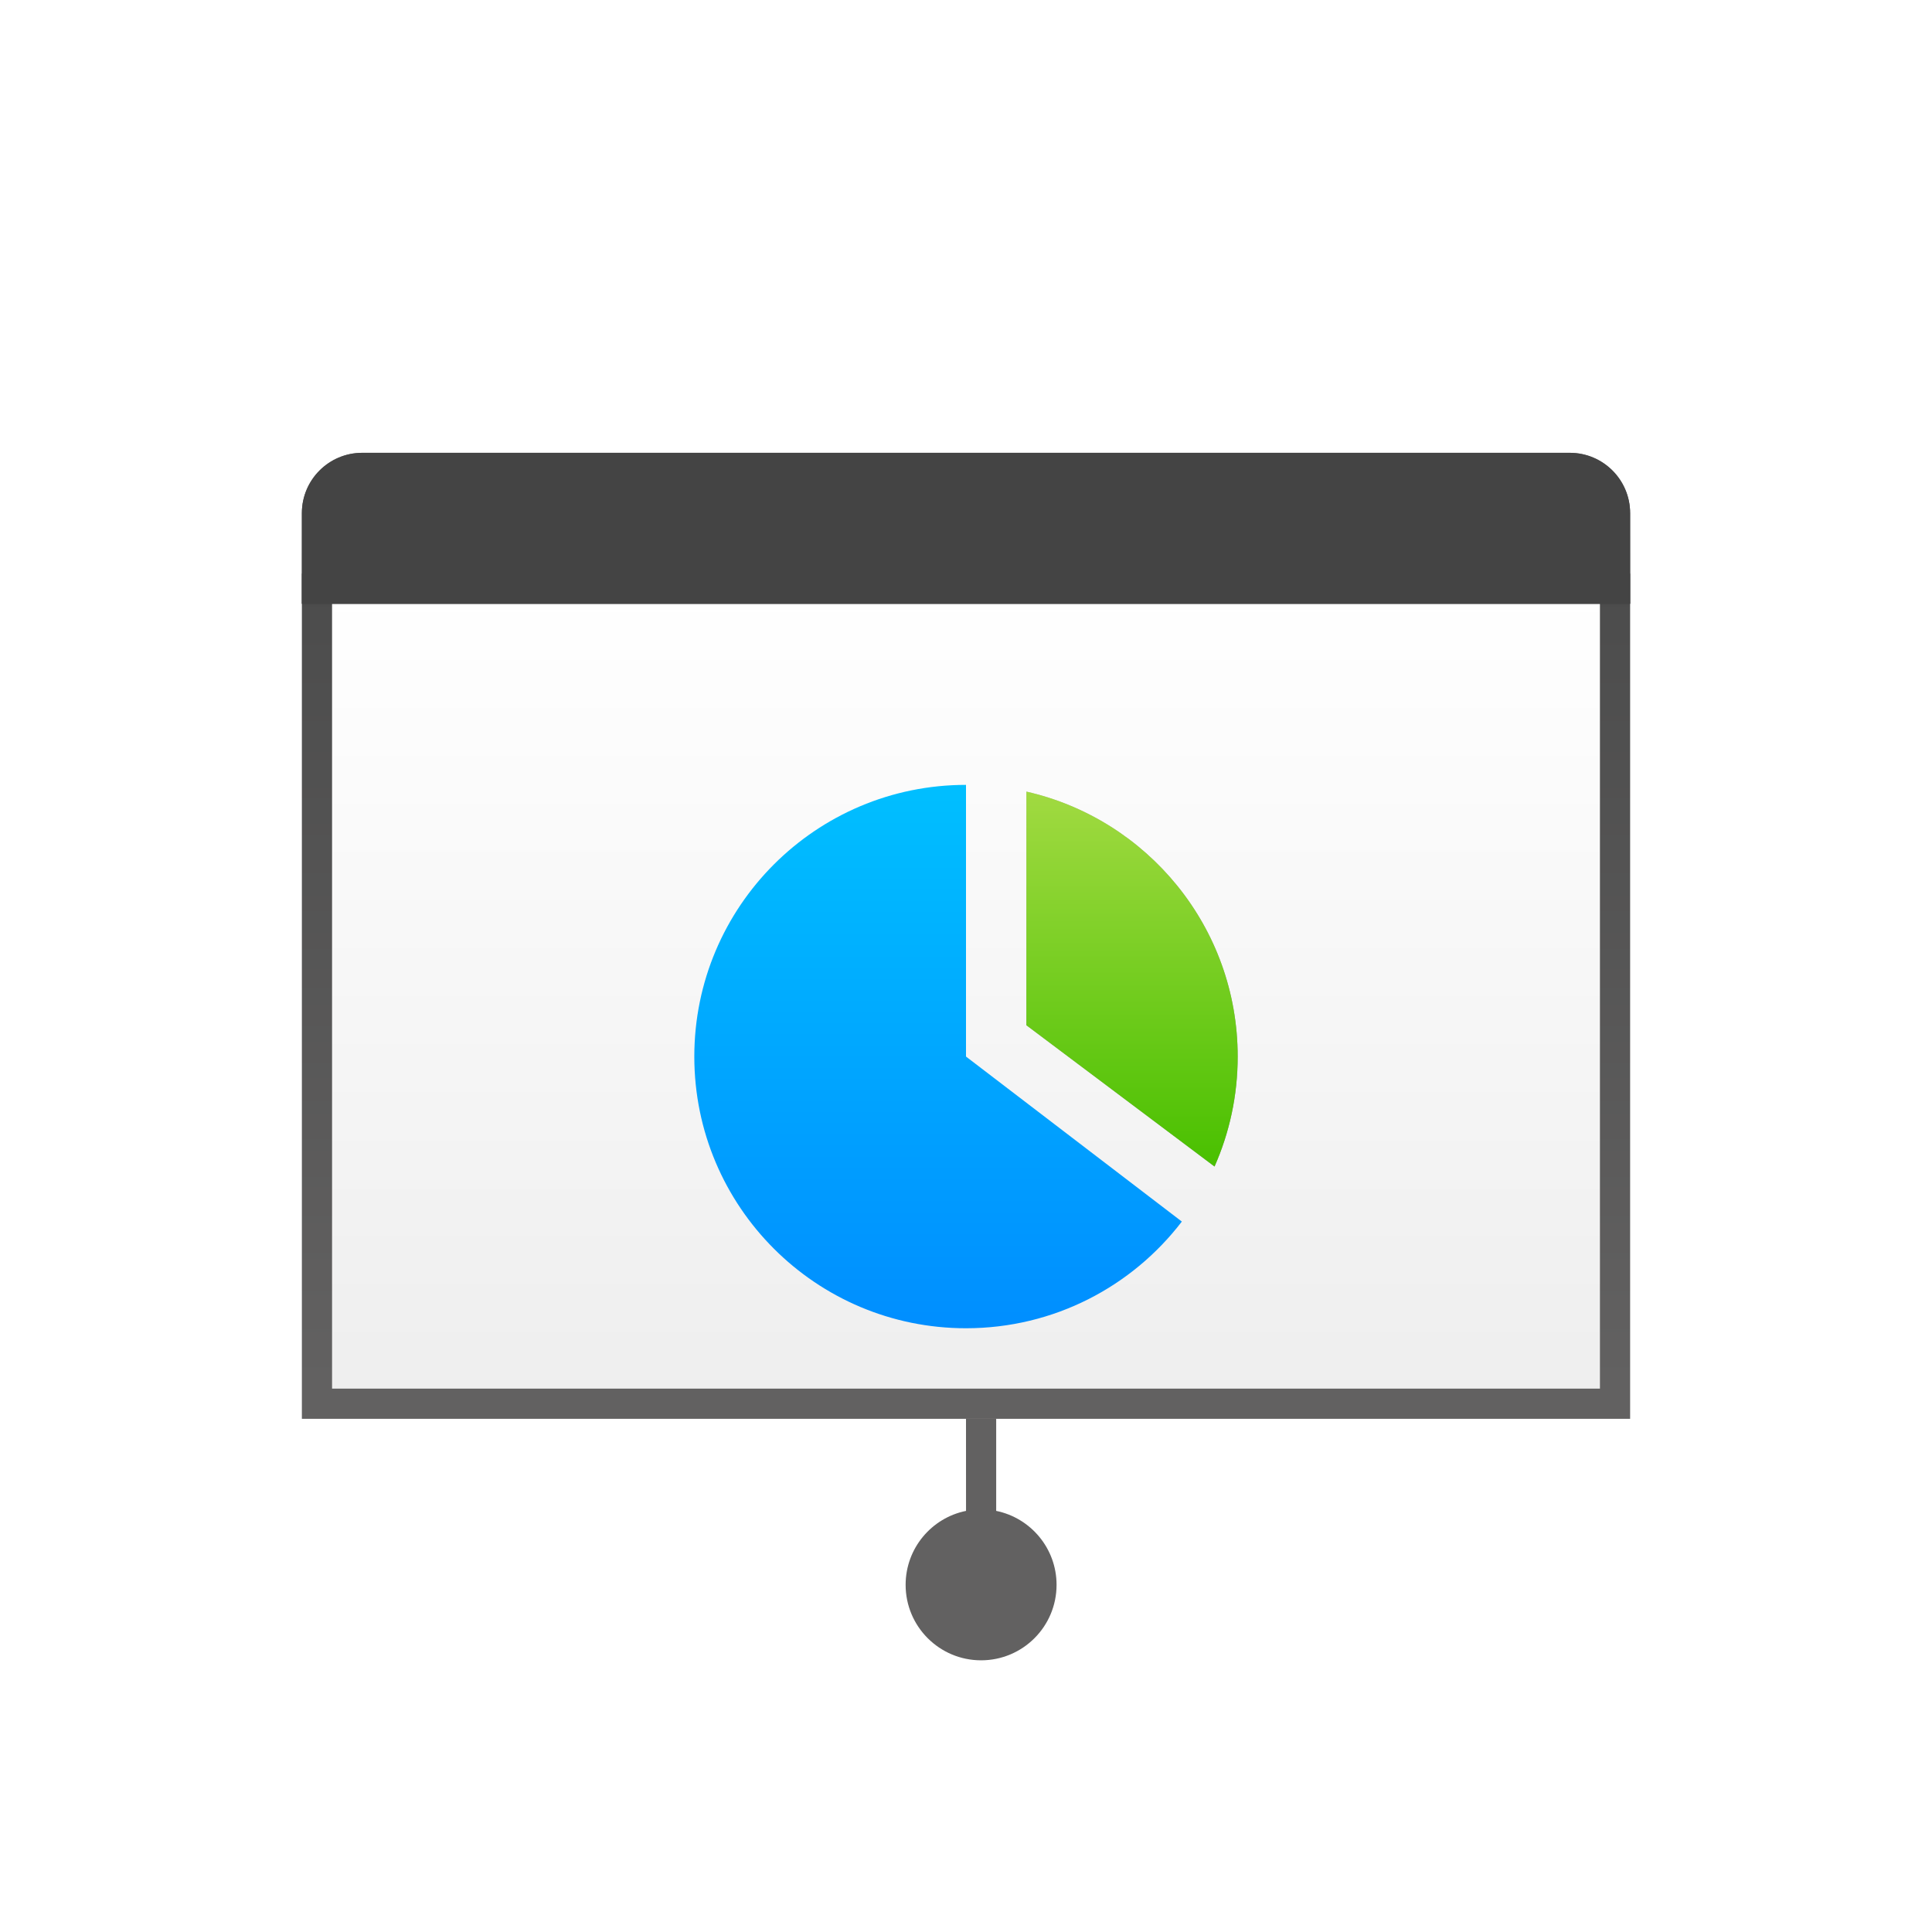
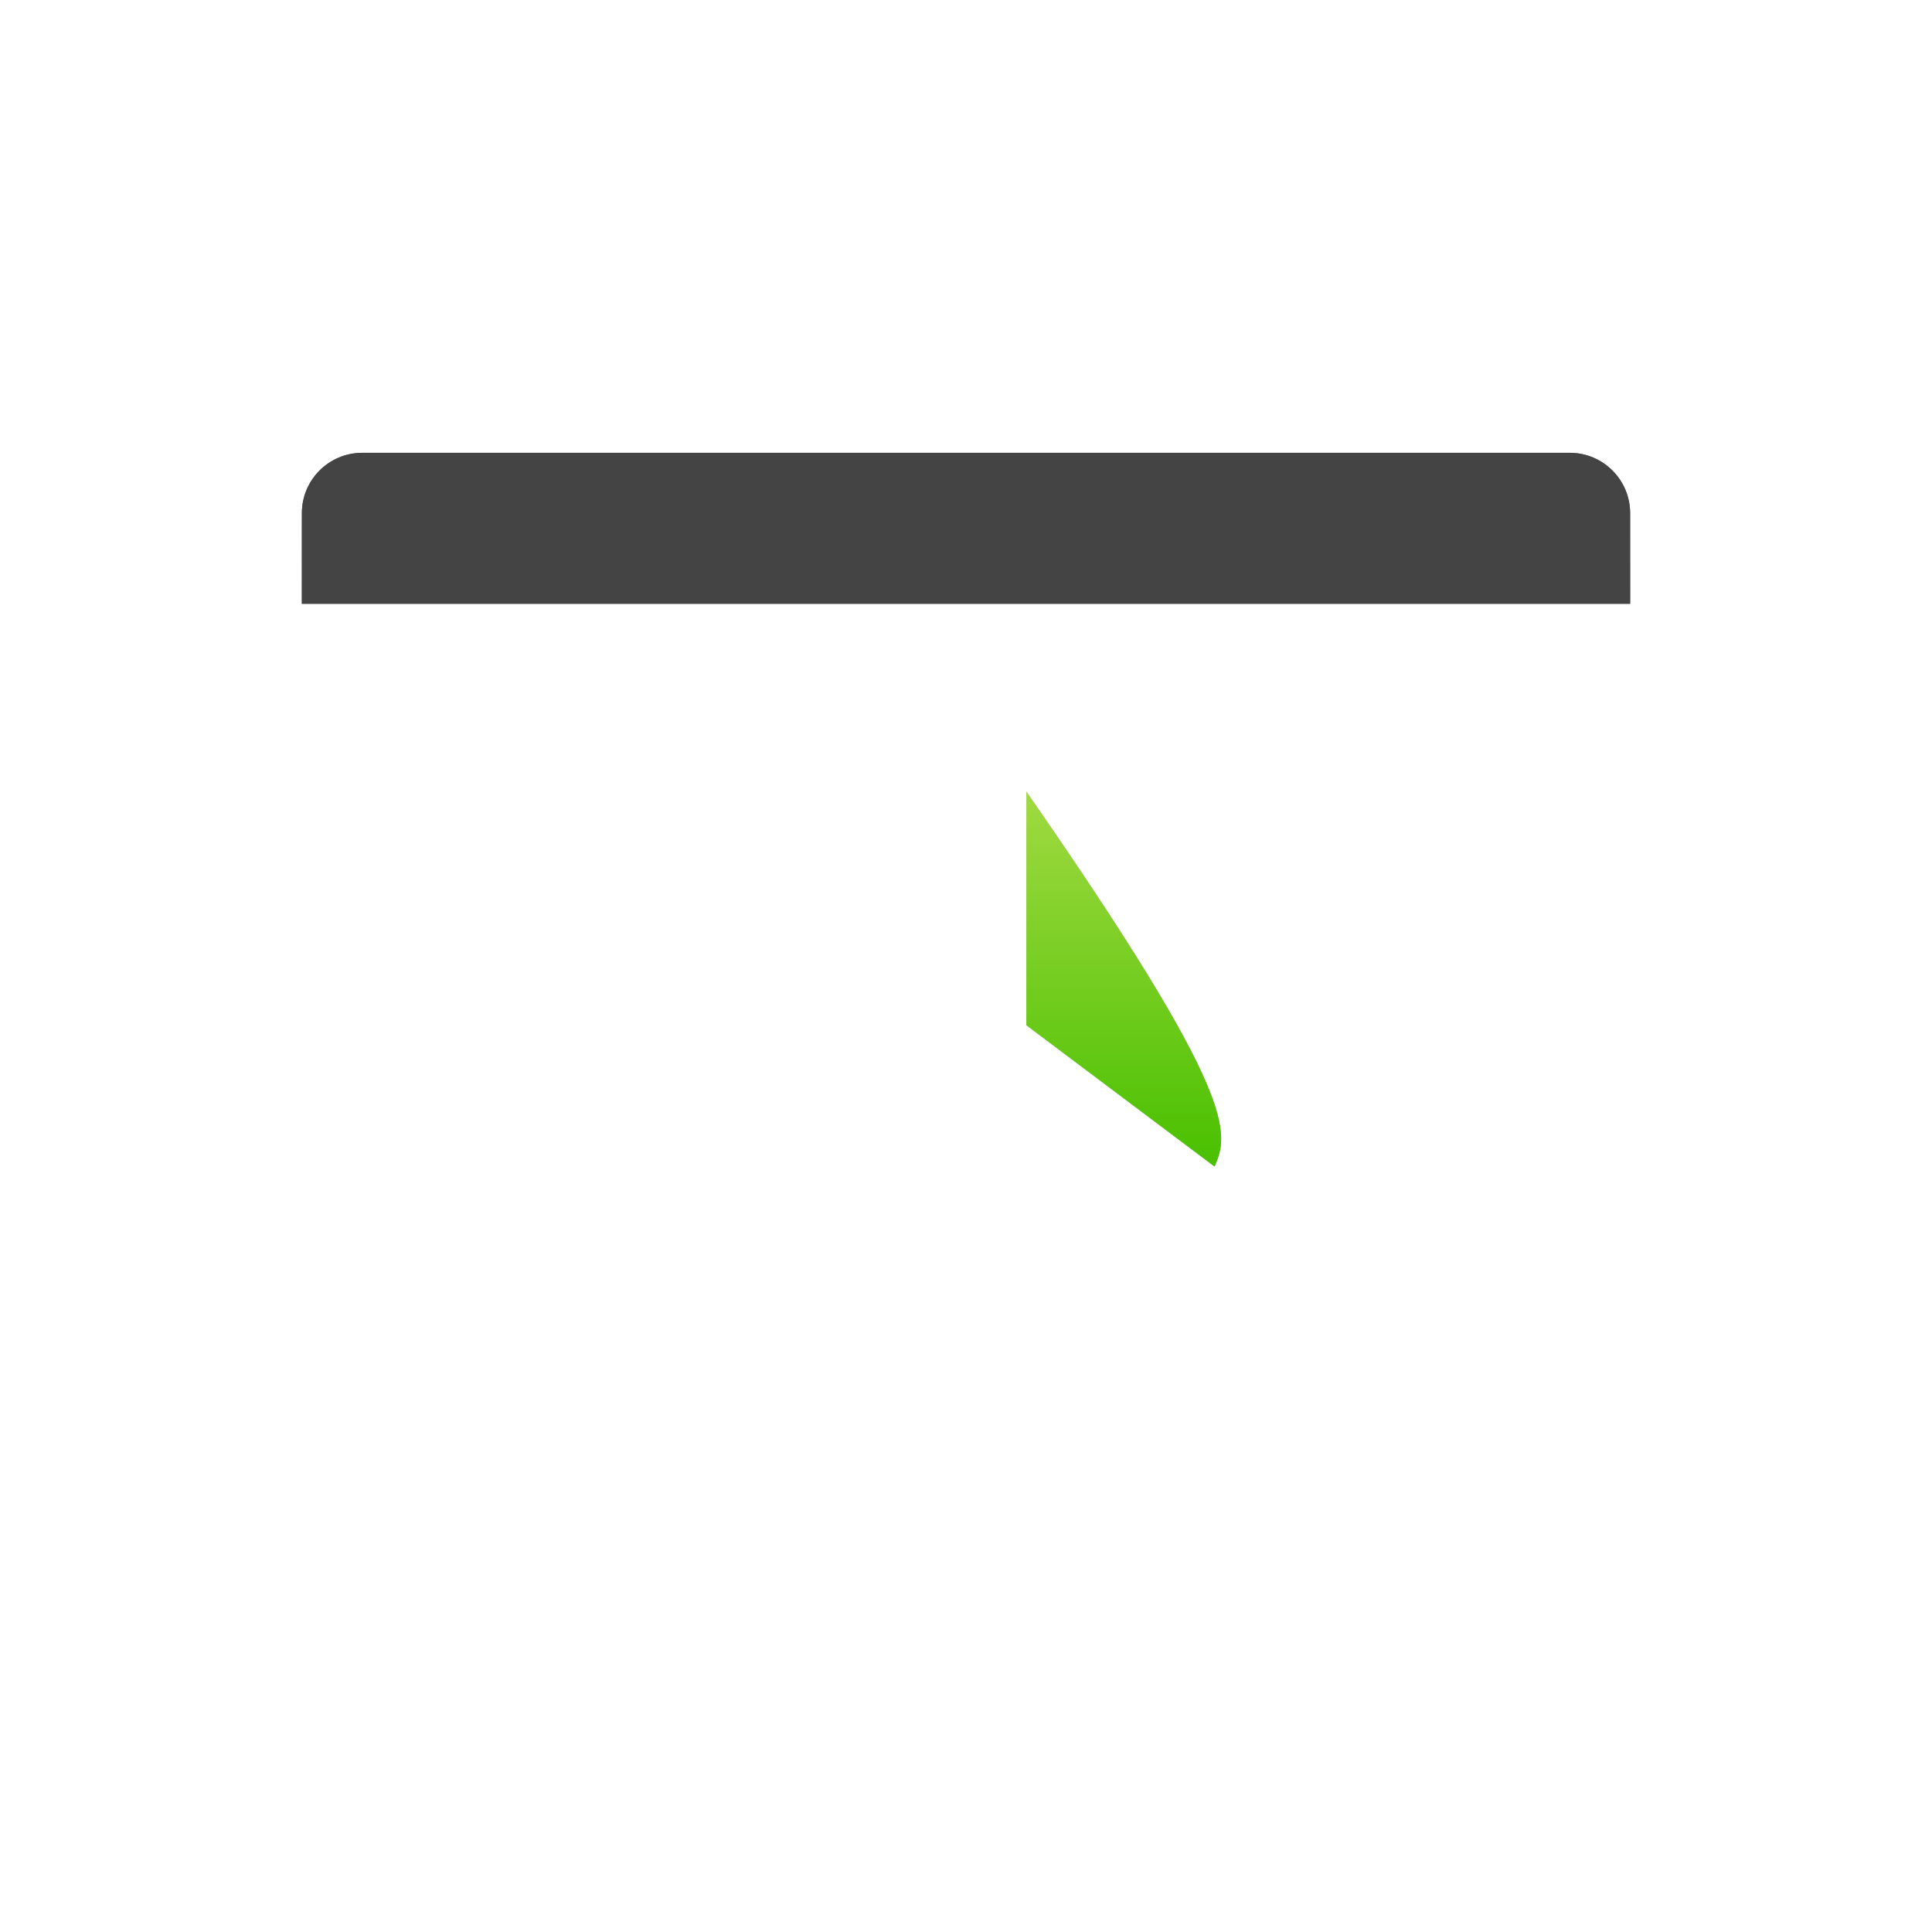
<svg xmlns="http://www.w3.org/2000/svg" xmlns:xlink="http://www.w3.org/1999/xlink" width="64px" height="64px" viewBox="0 0 64 64" version="1.1">
  <title>tool_icon/tool_icon_30</title>
  <defs>
    <linearGradient x1="50%" y1="0%" x2="50%" y2="100%" id="linearGradient-1">
      <stop stop-color="#FFFFFF" offset="0%" />
      <stop stop-color="#EEEEEE" offset="100%" />
    </linearGradient>
    <linearGradient x1="50%" y1="0.057%" x2="50%" y2="97.741%" id="linearGradient-2">
      <stop stop-color="#4C4C4C" offset="0.029%" />
      <stop stop-color="#626161" offset="100%" />
    </linearGradient>
    <filter x="-38.9%" y="-27.8%" width="177.8%" height="177.8%" filterUnits="objectBoundingBox" id="filter-3">
      <feOffset dx="0" dy="2" in="SourceAlpha" result="shadowOffsetOuter1" />
      <feGaussianBlur stdDeviation="2" in="shadowOffsetOuter1" result="shadowBlurOuter1" />
      <feColorMatrix values="0 0 0 0 0   0 0 0 0 0   0 0 0 0 0  0 0 0 0.2 0" type="matrix" in="shadowBlurOuter1" result="shadowMatrixOuter1" />
      <feMerge>
        <feMergeNode in="shadowMatrixOuter1" />
        <feMergeNode in="SourceGraphic" />
      </feMerge>
    </filter>
    <linearGradient x1="50%" y1="0%" x2="50%" y2="100%" id="linearGradient-4">
      <stop stop-color="#00BFFF" offset="0%" />
      <stop stop-color="#008EFF" offset="100%" />
    </linearGradient>
    <linearGradient x1="50%" y1="0%" x2="50%" y2="100%" id="linearGradient-5">
      <stop stop-color="#BCBCBC" offset="1.079%" />
      <stop stop-color="#8D8D8D" offset="100%" />
    </linearGradient>
    <linearGradient x1="50%" y1="0%" x2="50%" y2="100%" id="linearGradient-6">
      <stop stop-color="#A1DA41" offset="0%" />
      <stop stop-color="#49C000" offset="100%" />
    </linearGradient>
-     <path d="M11.001,0.223 C15.008,1.133 18,4.717 18,9 C18,10.296 17.726,11.528 17.233,12.642 L11,7.962 Z" id="path-7" />
+     <path d="M11.001,0.223 C18,10.296 17.726,11.528 17.233,12.642 L11,7.962 Z" id="path-7" />
    <linearGradient x1="50%" y1="0%" x2="50%" y2="100%" id="linearGradient-8">
      <stop stop-color="#3A3A3A" offset="0%" />
      <stop stop-color="#686868" offset="100%" />
    </linearGradient>
    <path d="M0,0 L44,0 L44,3 C44,4.105 43.105,5 42,5 L2,5 C0.895,5 1.02344917e-15,4.105 0,3 L0,0 L0,0 Z" id="path-9" />
  </defs>
  <g id="tool_icon/tool_icon_30" stroke="none" stroke-width="1" fill="none" fill-rule="evenodd">
    <g id="icon_27" transform="translate(10, 15)">
-       <rect id="Rectangle" stroke="url(#linearGradient-2)" fill="url(#linearGradient-1)" x="0.5" y="4.5" width="43" height="27" />
      <g id="Group-41" filter="url(#filter-3)" transform="translate(13, 9)">
-         <path d="M9,0 L9,9 L16.15,14.466 C14.505,16.615 11.915,18 9,18 C4.029,18 0,13.971 0,9 C0,4.029 4.029,0 9,0 Z" id="Combined-Shape" fill="url(#linearGradient-4)" />
        <g id="Combined-Shape-Copy-20" transform="translate(14.5, 6.407) rotate(-360) translate(-14.5, -6.407)">
          <use fill="url(#linearGradient-5)" xlink:href="#path-7" />
          <use fill="url(#linearGradient-6)" xlink:href="#path-7" />
        </g>
      </g>
      <g id="Rectangle-Copy-147" transform="translate(22, 2.5) scale(1, -1) translate(-22, -2.5)">
        <use fill="url(#linearGradient-8)" xlink:href="#path-9" />
        <use fill="#444444" xlink:href="#path-9" />
      </g>
-       <path d="M23,32 L23,35.05 C24.141,35.282 25,36.291 25,37.5 C25,38.881 23.881,40 22.5,40 C21.119,40 20,38.881 20,37.5 C20,36.29 20.859,35.281 22.001,35.05 L22,32 L23,32 Z" id="Combined-Shape" fill="#626161" />
    </g>
  </g>
</svg>